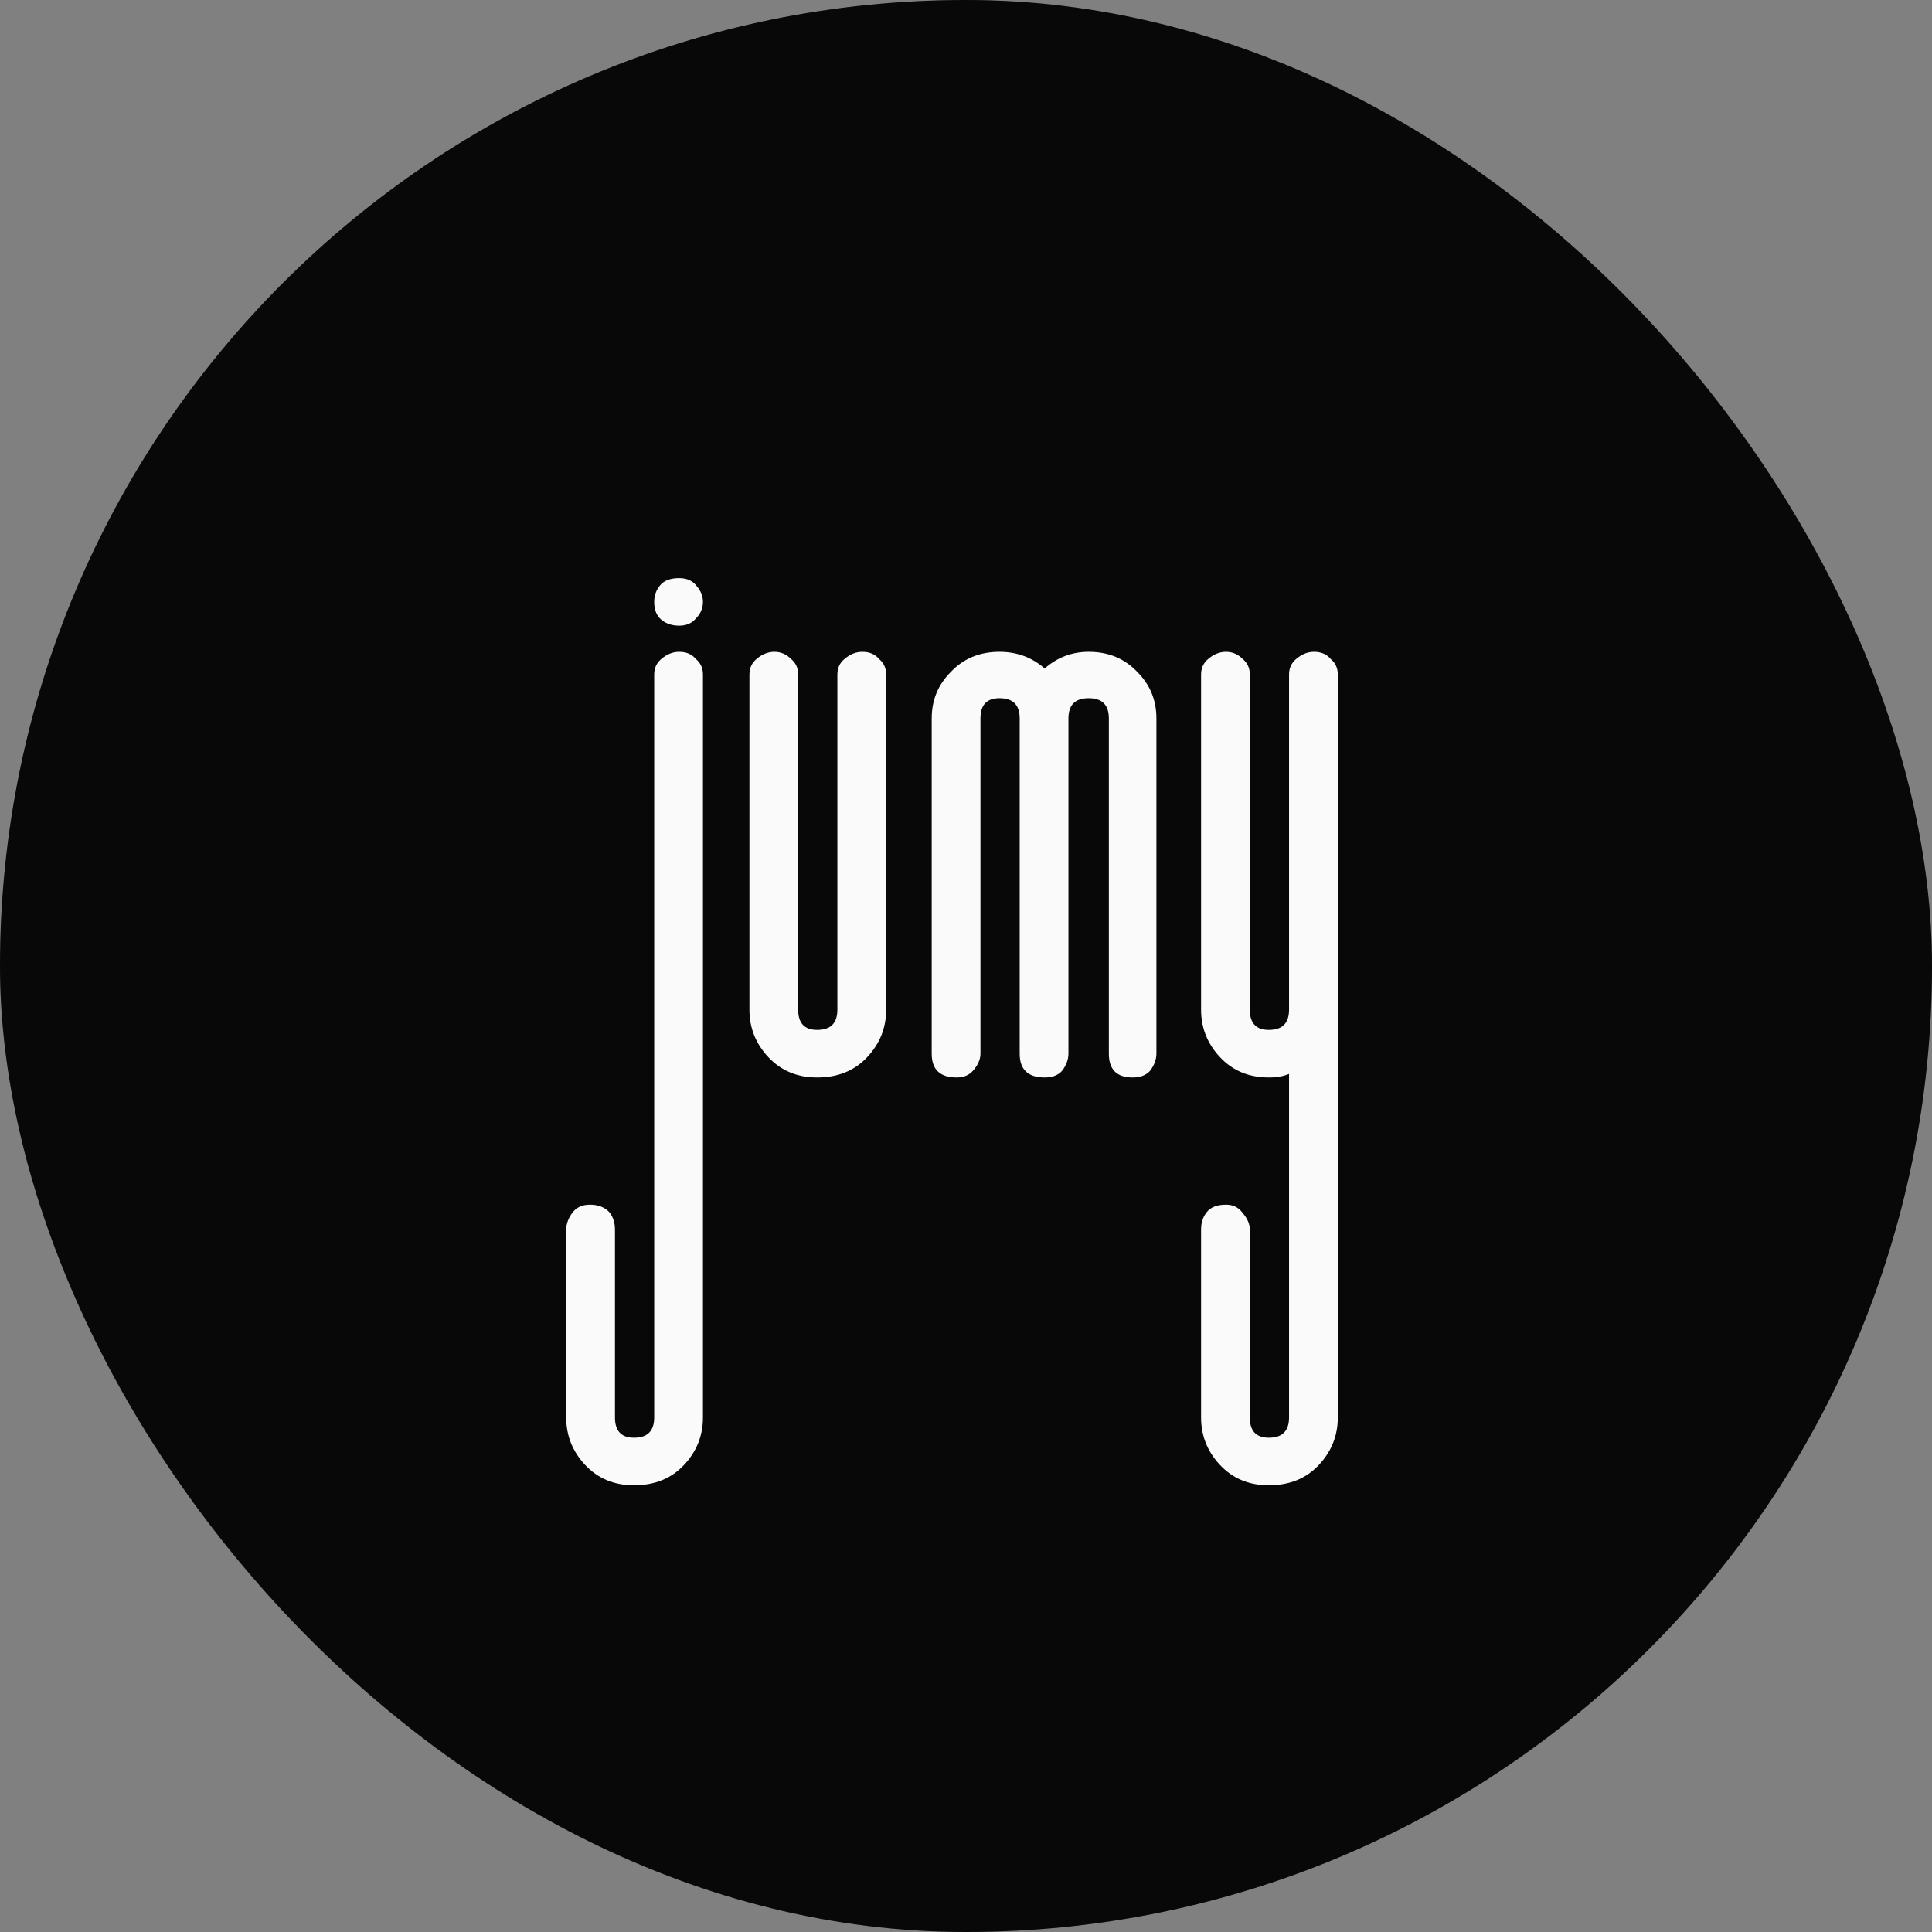
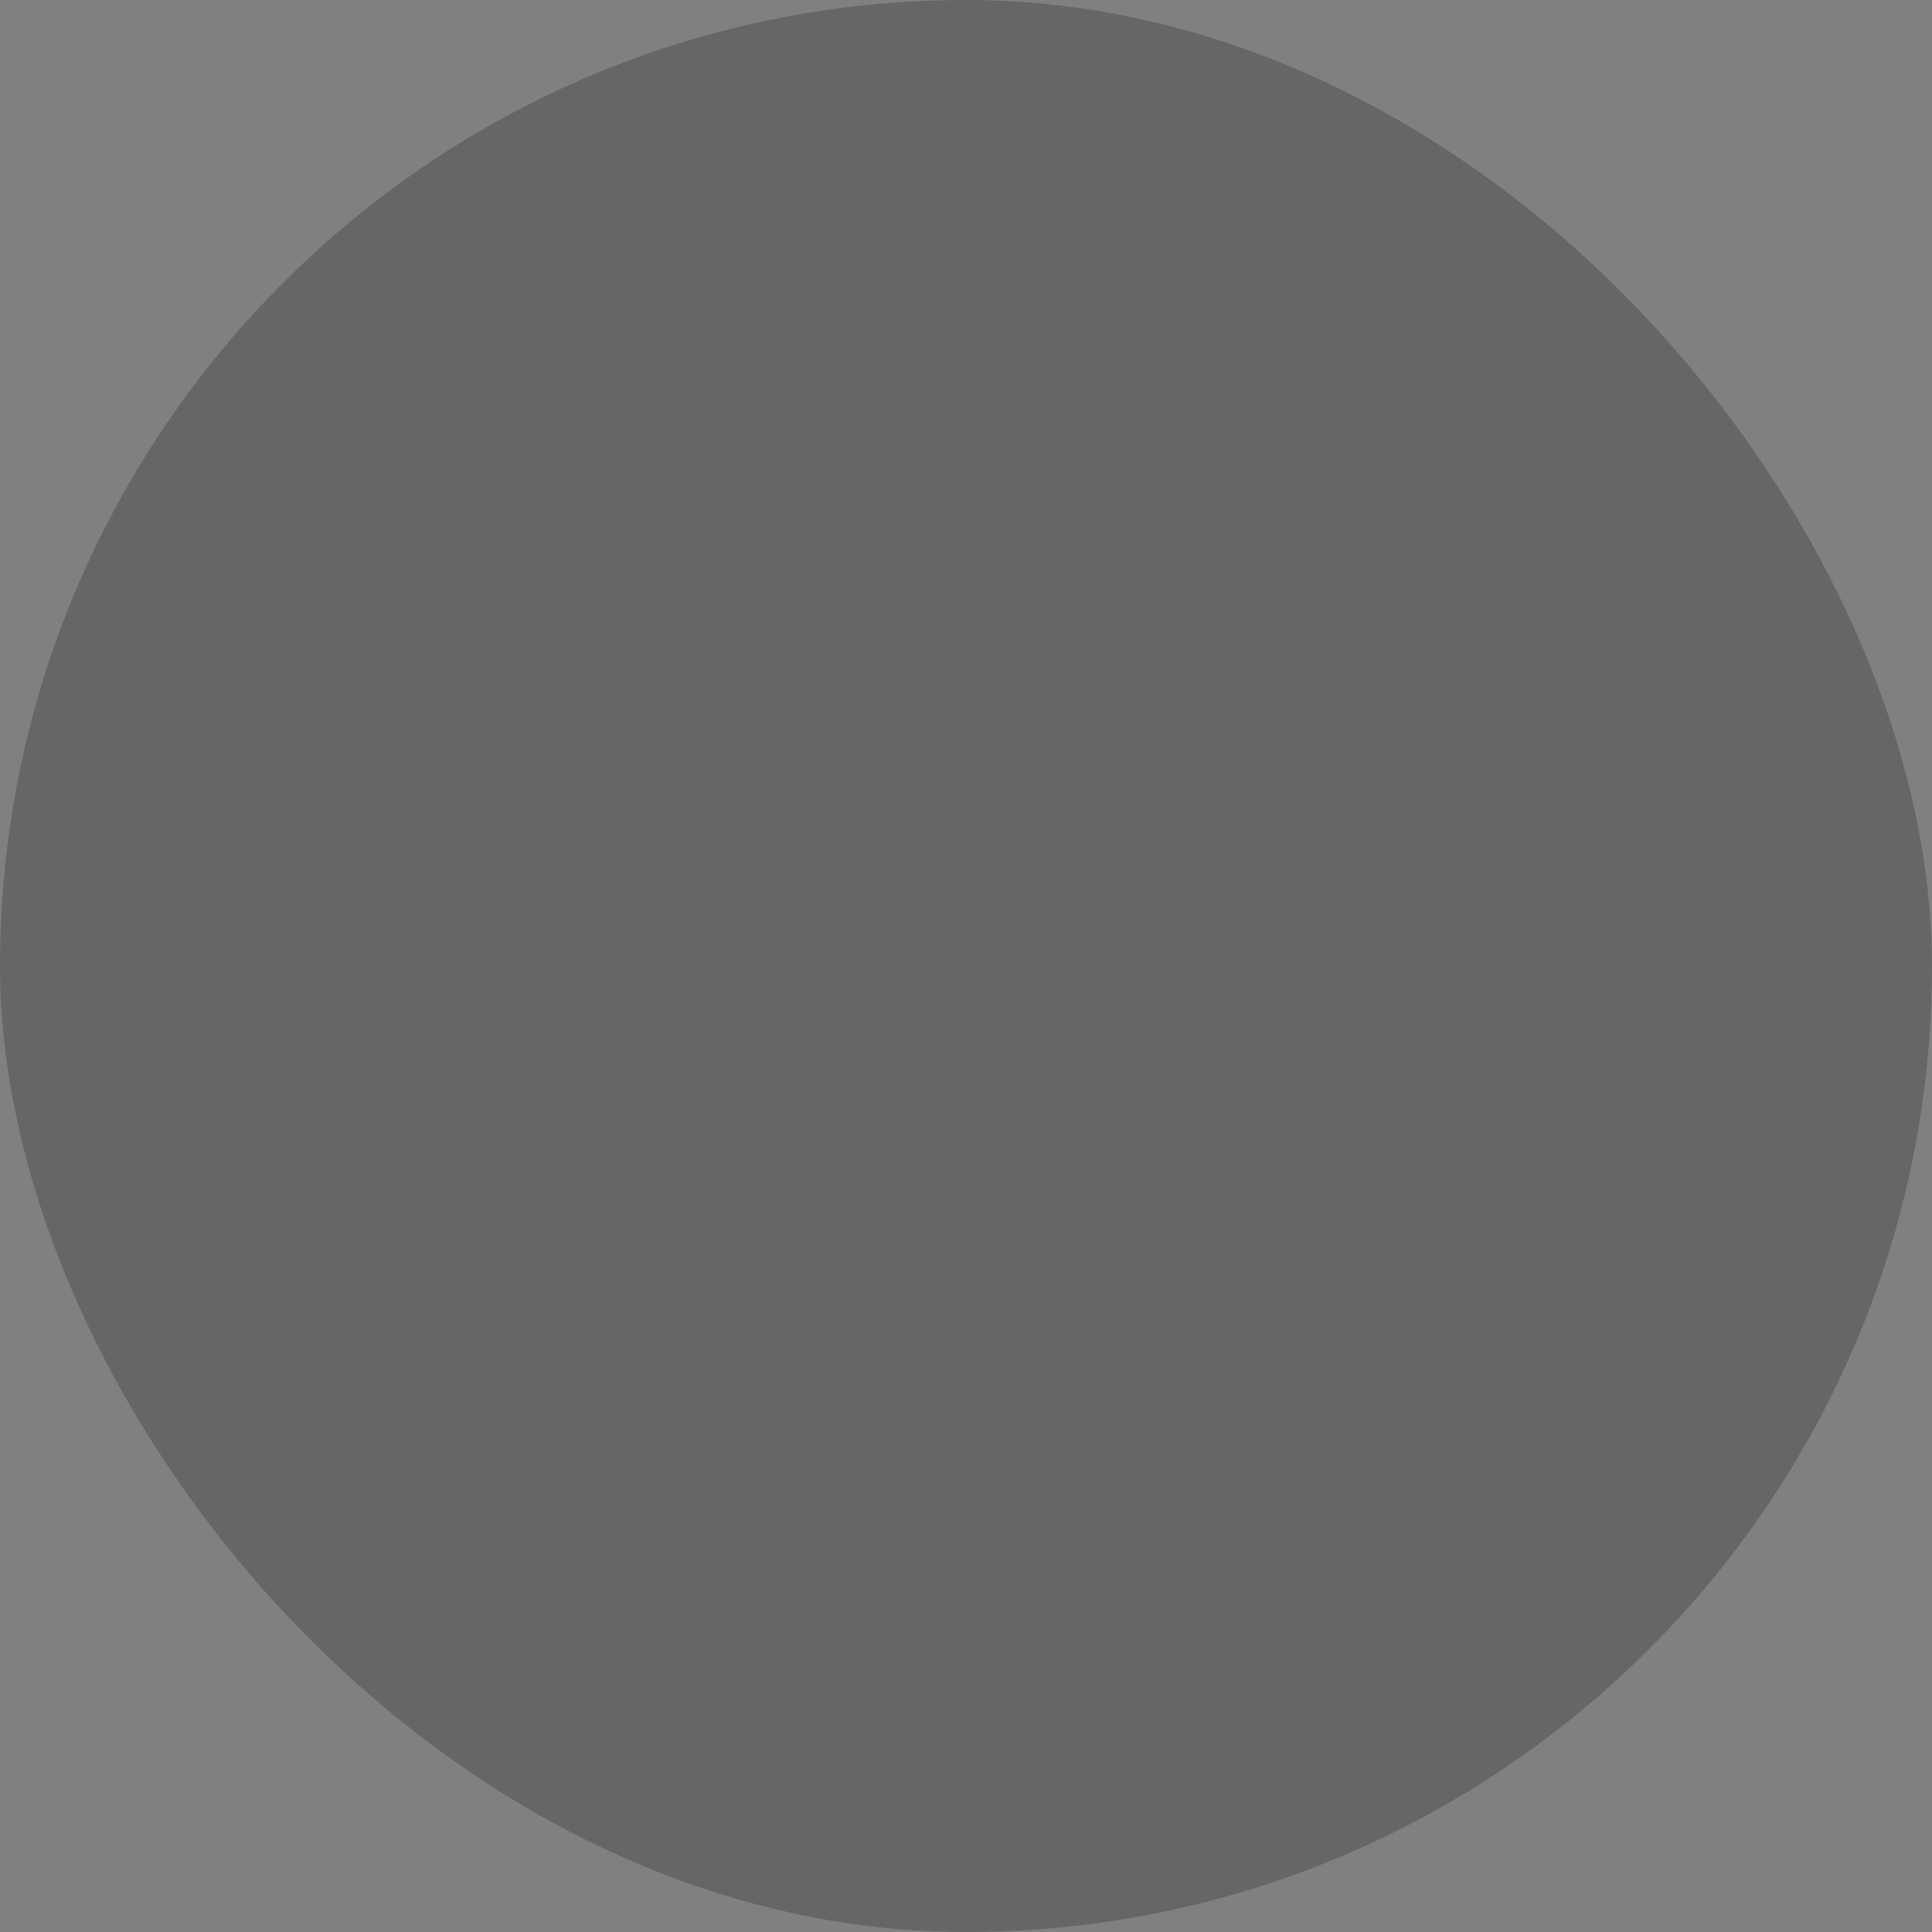
<svg xmlns="http://www.w3.org/2000/svg" width="52" height="52" viewBox="0 0 52 52" fill="none">
  <rect x="0" y="0" width="52" height="52" fill="#808080" stroke="none" />
-   <rect width="52" height="52" rx="26" fill="#0A0A0A" />
  <rect width="52" height="52" rx="26" fill="black" fill-opacity="0.2" />
-   <path d="M17.608 18.152C17.608 17.981 17.672 17.843 17.8 17.736C17.949 17.608 18.109 17.544 18.28 17.544C18.472 17.544 18.621 17.608 18.728 17.736C18.856 17.843 18.92 17.981 18.92 18.152V38.152C18.92 38.643 18.749 39.069 18.408 39.432C18.067 39.795 17.619 39.976 17.064 39.976C16.531 39.976 16.093 39.795 15.752 39.432C15.411 39.069 15.24 38.643 15.24 38.152V33.096C15.24 32.947 15.293 32.797 15.4 32.648C15.507 32.499 15.667 32.424 15.88 32.424C16.093 32.424 16.264 32.488 16.392 32.616C16.499 32.744 16.552 32.904 16.552 33.096V38.152C16.552 38.515 16.723 38.696 17.064 38.696C17.427 38.696 17.608 38.515 17.608 38.152V18.152ZM18.28 15.56C18.493 15.56 18.653 15.635 18.76 15.784C18.867 15.912 18.92 16.051 18.92 16.2C18.92 16.371 18.856 16.52 18.728 16.648C18.621 16.776 18.472 16.84 18.28 16.84C18.088 16.84 17.928 16.787 17.8 16.68C17.672 16.573 17.608 16.413 17.608 16.2C17.608 16.029 17.661 15.88 17.768 15.752C17.875 15.624 18.045 15.56 18.28 15.56ZM20.843 17.544C21.013 17.544 21.163 17.608 21.291 17.736C21.419 17.843 21.483 17.981 21.483 18.152V27.176C21.483 27.539 21.653 27.72 21.994 27.72C22.357 27.72 22.538 27.539 22.538 27.176V18.152C22.538 17.981 22.602 17.843 22.73 17.736C22.88 17.608 23.04 17.544 23.21 17.544C23.402 17.544 23.552 17.608 23.659 17.736C23.787 17.843 23.851 17.981 23.851 18.152V27.176C23.851 27.667 23.68 28.093 23.338 28.456C22.997 28.819 22.549 29 21.994 29C21.461 29 21.024 28.819 20.683 28.456C20.341 28.093 20.171 27.667 20.171 27.176V18.152C20.171 17.981 20.235 17.843 20.363 17.736C20.512 17.608 20.672 17.544 20.843 17.544ZM27.445 28.36V19.336C27.445 18.973 27.263 18.792 26.901 18.792C26.559 18.792 26.389 18.973 26.389 19.336V28.36C26.389 28.509 26.325 28.659 26.197 28.808C26.09 28.936 25.941 29 25.749 29C25.301 29 25.077 28.787 25.077 28.36V19.336C25.077 18.845 25.247 18.429 25.589 18.088C25.93 17.725 26.367 17.544 26.901 17.544C27.37 17.544 27.775 17.693 28.117 17.992C28.458 17.693 28.853 17.544 29.301 17.544C29.834 17.544 30.271 17.725 30.613 18.088C30.954 18.429 31.125 18.845 31.125 19.336V28.36C31.125 28.509 31.071 28.659 30.965 28.808C30.858 28.936 30.698 29 30.485 29C30.058 29 29.845 28.787 29.845 28.36V19.336C29.845 18.973 29.663 18.792 29.301 18.792C28.938 18.792 28.757 18.973 28.757 19.336V28.36C28.757 28.509 28.703 28.659 28.597 28.808C28.49 28.936 28.33 29 28.117 29C27.669 29 27.445 28.787 27.445 28.36ZM34.151 38.696C34.513 38.696 34.695 38.515 34.695 38.152V28.904C34.545 28.968 34.364 29 34.151 29C33.617 29 33.18 28.819 32.839 28.456C32.497 28.093 32.327 27.667 32.327 27.176V18.152C32.327 17.981 32.391 17.843 32.519 17.736C32.668 17.608 32.828 17.544 32.999 17.544C33.169 17.544 33.319 17.608 33.447 17.736C33.575 17.843 33.639 17.981 33.639 18.152V27.176C33.639 27.539 33.809 27.72 34.151 27.72C34.513 27.72 34.695 27.539 34.695 27.176V18.152C34.695 17.981 34.759 17.843 34.887 17.736C35.036 17.608 35.196 17.544 35.367 17.544C35.559 17.544 35.708 17.608 35.815 17.736C35.943 17.843 36.007 17.981 36.007 18.152V38.152C36.007 38.643 35.836 39.069 35.495 39.432C35.153 39.795 34.705 39.976 34.151 39.976C33.617 39.976 33.18 39.795 32.839 39.432C32.497 39.069 32.327 38.643 32.327 38.152V33.096C32.327 32.904 32.38 32.744 32.487 32.616C32.593 32.488 32.764 32.424 32.999 32.424C33.191 32.424 33.34 32.499 33.447 32.648C33.575 32.797 33.639 32.947 33.639 33.096V38.152C33.639 38.515 33.809 38.696 34.151 38.696Z" fill="#FAFAFA" />
</svg>